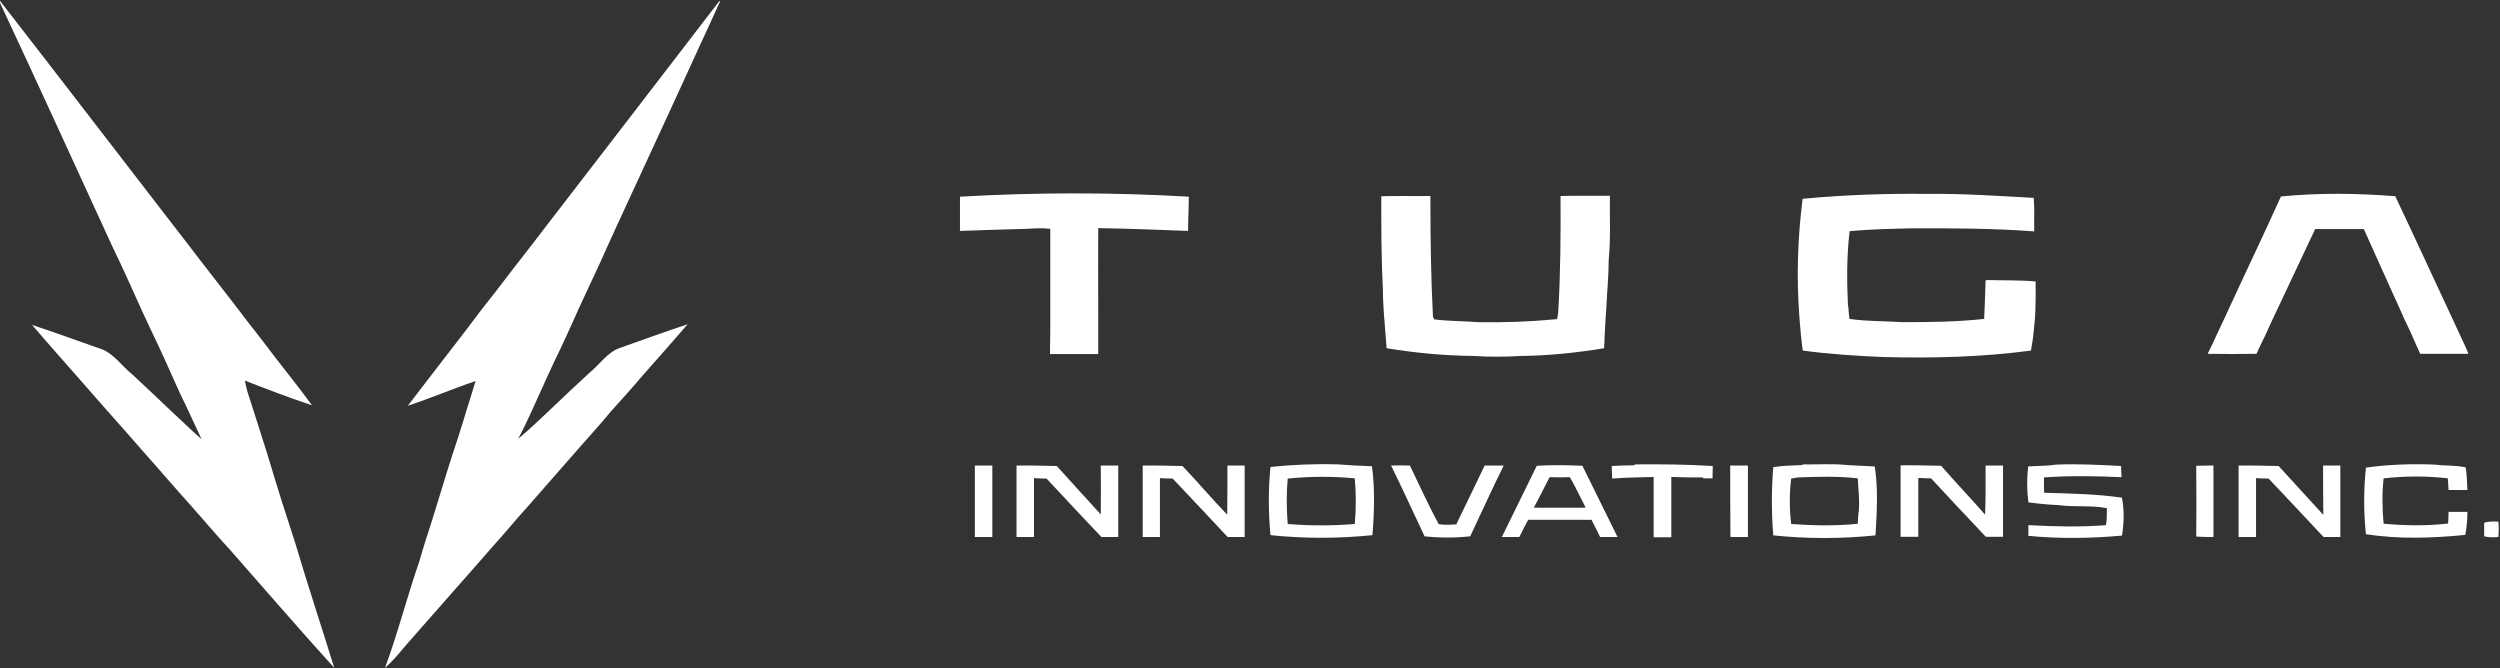
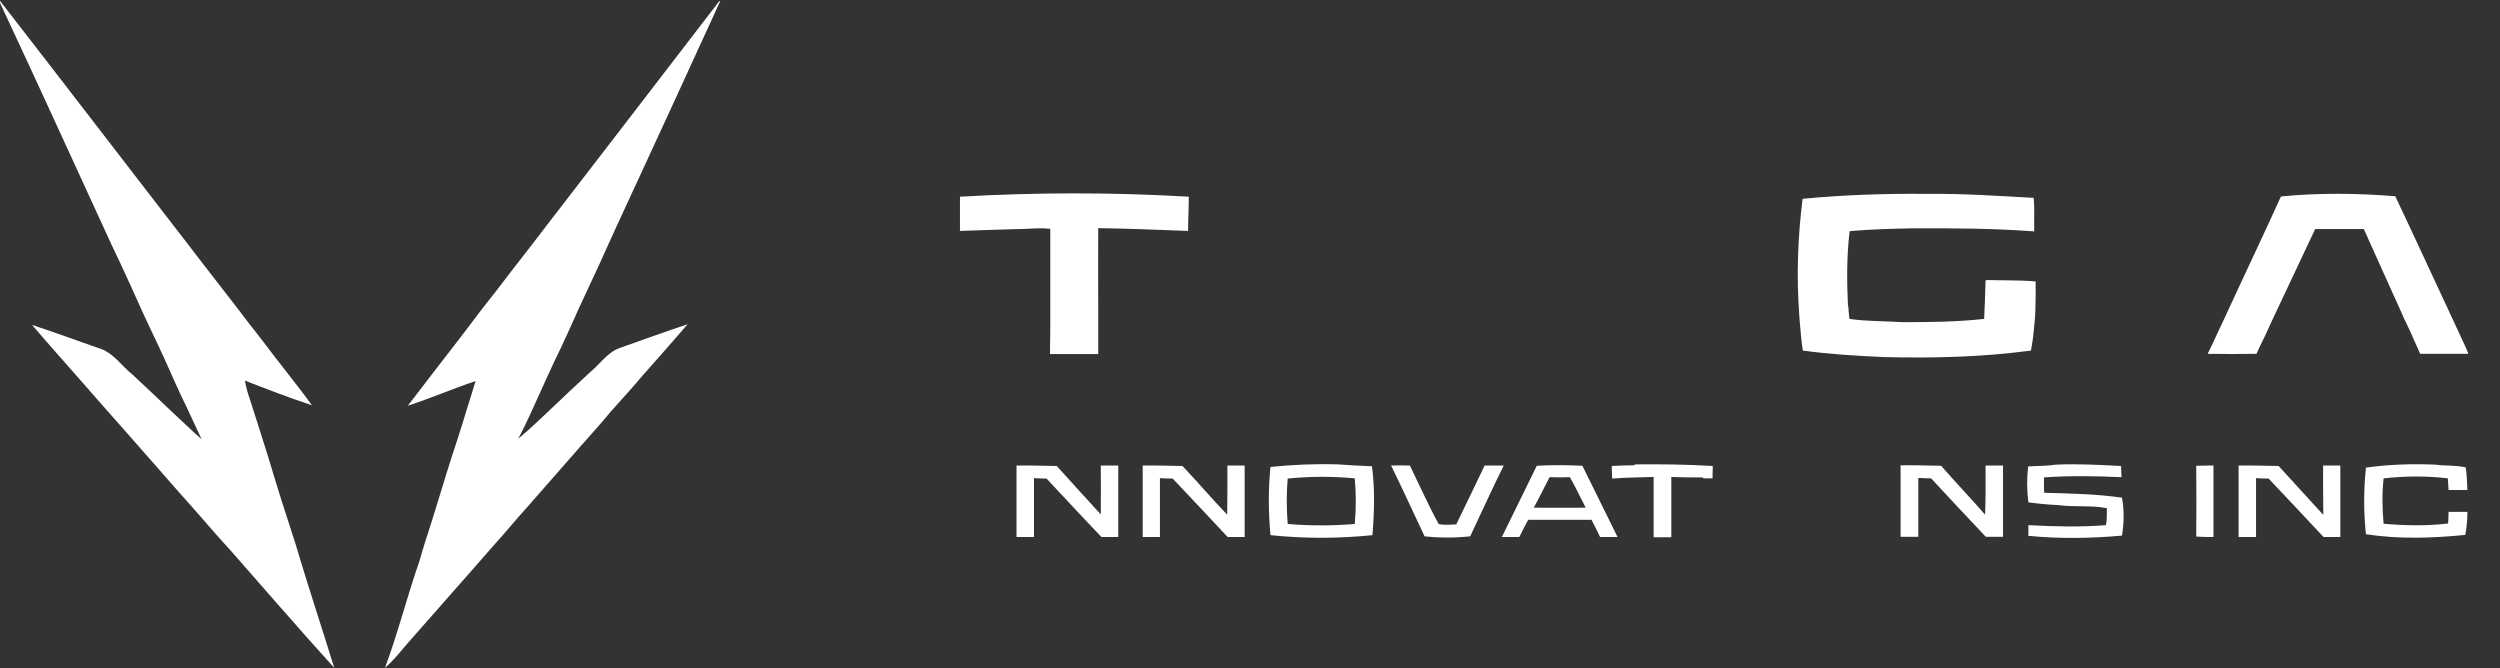
<svg xmlns="http://www.w3.org/2000/svg" id="Layer_1" x="0px" y="0px" viewBox="0 0 1074 287" style="enable-background:new 0 0 1074 287;" xml:space="preserve">
  <rect x="0" y="0" width="1074" height="287" fill="#333333" stroke="none" />
  <style type="text/css">	.st0{fill:#FFFFFF;}</style>
  <path class="st0" d="M126.9,233.5c-1.9-6-3.9-12-5.8-18c-2.1-6.6-4.1-13.3-6.1-19.9c-2.8-9-5.7-18-8.6-27c-0.5-1.7-0.9-3.4-1.2-5.1 c9.5,3.7,19.1,7.4,28.8,10.6c-6.8-9.4-14.3-18.4-21.2-27.7c-3.9-5-7.8-9.9-11.6-15c-4.9-6.4-9.9-12.7-14.8-19.1 c-4-5.3-8.1-10.5-12.1-15.7C49.5,64.5,24.9,32.4,0.1,0.5H0v0.7C15.2,33.7,30.1,66.3,45.1,99c2.2,4.9,4.5,9.7,6.8,14.5 c3.1,6.6,6,13.2,9,19.8c2.3,5,4.7,10.1,7.1,15.1c3.4,7.2,6.5,14.5,9.9,21.8c3,6.1,5.8,12.3,8.7,18.5c-4.8-4.2-9.3-8.7-14-13 c-5.2-4.9-10.4-9.9-15.7-14.8c-4.8-3.8-8.4-9.7-14.7-11.4c-9.5-3.3-18.9-6.8-28.4-9.9c6.9,8.1,14,16,21,24c4.4,5,8.7,10,13.1,14.9 c4.7,5.3,9.4,10.6,14,15.9c6.8,7.6,13.4,15.4,20.3,23c5.6,6.4,11.1,12.8,16.8,19c14.9,16.9,29.5,33.9,44.6,50.5 C138.1,269.1,132.2,251.4,126.9,233.5z" />
  <path class="st0" d="M253.4,160c-5.4,5-10.9,10.1-16.2,15.2c-4.8,4.5-9.5,9.1-14.6,13.3c2-3.7,3.8-7.5,5.5-11.2 c4.4-9.6,8.6-19.3,13.3-28.8c2.5-5.4,5-10.9,7.4-16.3c2.9-6.2,5.8-12.5,8.7-18.7c2.5-5.4,4.8-10.8,7.3-16.1 c15-32.3,29.8-64.6,44.6-96.9H309c-24.5,32-49.2,63.9-73.8,95.9c-3.9,5.1-7.8,10.2-11.8,15.3c-4.9,6.2-9.5,12.5-14.4,18.6 c-4,5-7.7,10.2-11.7,15.3c-7.4,9.5-14.7,19.1-22.1,28.7c9.8-3.2,19.3-7.3,29.1-10.6c-1.1,3.7-2.2,7.3-3.4,11 c-1.3,4.4-2.7,8.8-4.1,13.2c-3.2,9.6-6.2,19.3-9.1,28.9c-1.6,5.2-3.2,10.4-4.9,15.5c-0.9,2.9-1.8,5.8-2.6,8.7 c-5.3,15.2-9.2,30.8-14.8,45.9c3.2-2.8,6-6.1,8.7-9.4c10.3-11.7,20.6-23.4,30.9-35.1c2.4-2.7,4.7-5.4,7-8c5.1-5.6,9.8-11.4,14.9-17 c7.3-8.4,14.7-16.7,22-25.1c4.5-5.2,9.2-10.2,13.5-15.5c4.5-5.1,9.2-10.1,13.6-15.4c6.5-7.3,13-14.7,19.4-22.1 c-9.7,3.2-19.3,6.7-28.9,10.1C261,151.2,257.7,156.5,253.4,160z" />
  <g>
    <g>
-       <path class="st0" d="M418.8,200c2.5,0,5,0,7.5,0c0,10.2,0,20.5,0,30.7c-2.5,0-5,0-7.5,0C418.8,220.5,418.8,210.2,418.8,200z" />
      <path class="st0" d="M472.9,200c2.5,0,5,0,7.5,0c0,10.2,0,20.5,0,30.7c-2.4,0-4.8,0-7.2,0c-8-8.3-15.7-16.7-23.6-25.1   c-1.8,0-3.6-0.1-5.4-0.2c0,8.4,0,16.9,0,25.3c-2.5,0-5,0-7.5,0c0-10.2,0-20.5,0-30.7c5.8-0.1,11.5,0.1,17.3,0.2   c6.3,6.9,12.5,13.9,18.9,20.8C473,214,472.9,207,472.9,200z" />
      <path class="st0" d="M527.3,200c2.5,0,4.9,0,7.4,0c0,10.2,0,20.5,0,30.7c-2.4,0-4.8,0-7.3,0c-7.9-8.4-15.7-16.8-23.6-25.1   c-1.8,0-3.6-0.1-5.5-0.2c0,8.4,0,16.8,0,25.3c-2.5,0-4.9,0-7.4,0c0-10.2,0-20.4,0-30.7c5.7-0.1,11.4,0.1,17.1,0.2   c6.5,6.8,12.6,14.1,19.2,20.9C527.3,214.1,527.3,207,527.3,200z" />
      <g>
        <path class="st0" d="M545.8,200.6c9.6-1,19.4-1.4,29-1.1c4.9,0.4,9.7,0.6,14.6,0.8c1.3,9.8,1,19.8,0.2,29.6    c-14.6,1.5-29.3,1.5-43.8,0C544.9,220.2,544.8,210.4,545.8,200.6z M553.2,205.6c-0.6,6.5-0.5,13,0,19.5c9.6,0.8,19.2,0.8,28.8,0    c0.6-6.5,0.6-13.1,0-19.6C572.5,204.6,562.8,204.6,553.2,205.6z" />
      </g>
      <path class="st0" d="M597.6,200c2.7-0.1,5.4-0.1,8.1,0c4.1,8.4,7.9,17,12.4,25.2c2.5,0.4,5,0.2,7.5,0.1c4-8.4,8.2-16.8,12.2-25.3   c2.7,0,5.5,0,8.2,0c-5,10-9.6,20.3-14.4,30.4c-6.5,0.7-13.1,0.7-19.6,0C607.2,220.3,602.6,210.1,597.6,200z" />
      <g>
        <path class="st0" d="M660.2,200.1c6.5-0.4,13.1-0.3,19.6,0c5,10.2,10.1,20.4,15.1,30.6c-2.5,0-5,0-7.5,0c-1.2-2.5-2.4-5-3.7-7.4    c-9.1,0-18.1,0-27.2,0c-1.3,2.5-2.6,4.9-3.8,7.4c-2.5,0-5,0-7.5,0C650.2,220.5,655.2,210.3,660.2,200.1z M665.7,205    c-2.3,4.3-4.4,8.8-6.8,13.1c7.4,0,14.9,0.1,22.3,0c-2.3-4.4-4.3-8.9-6.8-13.1C671.4,205.1,668.5,205.1,665.7,205z" />
      </g>
      <path class="st0" d="M692.4,200.2c3.1-0.2,6.3-0.3,9.5-0.3l0.6-0.4c11.1-0.1,22.2,0,33.3,0.7c0,1.8-0.1,3.5-0.1,5.3   c-1.3,0-2.6,0-3.8,0l-0.6-0.4c-4.4,0-8.9,0-13.3-0.2c0,8.6,0,17.2,0,25.9c-2.5,0-5.1,0-7.6,0c0-8.6,0-17.2,0-25.9   c-5.9,0.2-11.9,0.2-17.8,0.7C692.5,203.7,692.4,201.9,692.4,200.2z" />
-       <path class="st0" d="M743.3,200c2.5,0,5,0,7.6,0c0,10.2,0,20.5,0,30.7c-2.5,0-5,0-7.5,0C743.3,220.5,743.3,210.2,743.3,200z" />
      <g>
-         <path class="st0" d="M761.8,200.7c4-0.7,8.1-0.7,12.2-0.9l0.6-0.3c6.4,0.1,12.8-0.4,19.1,0.3c3.9,0.2,7.8,0.4,11.7,0.6    c1.5,9.8,0.9,19.8,0.3,29.6c-14.6,1.5-29.3,1.5-43.9,0C761,220.2,761,210.4,761.8,200.7z M769.5,205.6c-0.8,6.5-0.8,13.1,0,19.5    c9.5,0.7,19.1,0.9,28.6-0.1c0.1-2.1,0.2-4.2,0.5-6.3c0.3-4.4-0.3-8.8-0.5-13.2c-8.6-1-17.2-0.7-25.8-0.4    C771.4,205.3,770.4,205.4,769.5,205.6z" />
-       </g>
+         </g>
      <path class="st0" d="M853,200c2.5,0,5,0,7.5,0c0,10.2,0,20.4,0,30.6c-2.5,0-4.9,0-7.4,0c-7.9-8.3-15.7-16.7-23.5-25.1   c-1.8,0-3.6-0.1-5.5-0.2c0,8.4,0,16.9,0,25.3c-2.5,0-5.1,0-7.6,0c0-10.2,0-20.4,0-30.7c5.8-0.1,11.6,0.1,17.4,0.2   c6.2,7.1,12.7,13.9,18.9,21C853.1,214.2,853,207.1,853,200z" />
      <path class="st0" d="M871.3,200.4c4-0.3,8.1-0.2,12.1-0.8c9.3-0.4,18.5,0.1,27.8,0.6c0.1,1.6,0.1,3.2,0.2,4.8   c-11.1-0.5-22.2-0.7-33.3,0.1c0,2.2-0.1,4.4,0.1,6.6c11.1,0.3,22.3,0.5,33.4,2.1c1,5.4,0.9,10.9,0,16.3   c-13.4,1.2-26.9,1.4-40.2,0.1c0-1.5,0-3.1,0-4.6c11.1,0.6,22.2,0.9,33.3,0c0.5-2.4,0.4-4.9,0.4-7.3c-6.8-1.3-13.9-0.4-20.7-1.3   c-4.4-0.2-8.7-0.6-13-1.2C870.7,210.6,870.7,205.5,871.3,200.4z" />
      <path class="st0" d="M943.5,200.1c2.5-0.1,4.9-0.1,7.4-0.1c0,10.2,0,20.5,0,30.7c-2.5,0-5,0-7.4-0.2   C943.6,220.4,943.6,210.2,943.5,200.1z" />
      <path class="st0" d="M998,200c2.5,0,4.9,0,7.4,0c0,10.2,0,20.5,0,30.7c-2.4,0-4.8,0-7.2,0c-7.9-8.4-15.7-16.8-23.6-25.1   c-1.8,0-3.6-0.1-5.4-0.2c0,8.4,0,16.8,0,25.3c-2.5,0-5,0-7.5,0c0-10.2,0-20.5,0-30.7c5.7-0.1,11.5,0.1,17.2,0.2   c6.4,7,12.8,14,19.2,21C998,214.2,998,207.1,998,200z" />
      <path class="st0" d="M1016.4,200.9c9.8-1.4,19.8-1.7,29.7-1.3c4.4,0.6,8.9,0.2,13.2,1.2c0.4,3.2,0.6,6.5,0.7,9.7   c-2.7,0-5.4,0-8.1,0c-0.1-1.7-0.2-3.3-0.3-5c-9.2-1.1-18.5-1-27.6,0c-0.7,6.5-0.6,13,0,19.5c9.2,0.8,18.5,1,27.7-0.1   c0.1-1.7,0.2-3.4,0.2-5c2.7,0,5.4,0,8.1,0c0,3.3-0.3,6.7-0.9,9.9c-14.2,1.4-28.6,1.9-42.7-0.3   C1015.4,220,1015.4,210.5,1016.4,200.9z" />
-       <path class="st0" d="M1067.2,224.6c2-0.7,4-0.6,6.1-0.5c0.2,2.2,0.2,4.4,0,6.6c-2,0.2-4.1,0.2-6.1-0.3   C1067.2,228.5,1067.2,226.5,1067.2,224.6z" />
    </g>
    <path class="st0" d="M510.7,84.5c-32.7-1.9-65.6-1.9-98.3,0v14.7c9.6-0.3,19.2-0.7,28.9-0.9c3.3-0.2,6.6-0.4,9.9,0  c0,14.6,0,29.2,0,43.9c-0.1,2.3,0,4.6-0.1,6.9c0,1,0,2,0,3c6.9,0,13.8,0,20.7,0c0-2.5,0-5,0-7.5c0-1.8,0-3.5,0-5.3  c0-2.2,0-4.3,0-6.5c0-11.6-0.1-23.2,0-34.8c12.9,0.2,25.7,0.7,38.6,1.2C510.4,94.3,510.7,89.4,510.7,84.5z" />
    <path class="st0" d="M1057.5,145.4c-1.2-2.7-2.5-5.3-3.7-8c-0.7-1.4-1.3-2.8-2-4.3c-7.6-16.2-15.1-32.6-22.8-48.8  c-16.3-1.3-32.8-1.5-49.1,0.1c-7.7,17-15.8,33.9-23.6,50.9c-1.3,2.7-2.5,5.4-3.8,8.1c-1.3,2.9-2.7,5.8-4.1,8.6c7,0.1,14,0.1,21,0  c1.1-2.6,2.4-5.1,3.6-7.6c1.1-2.5,2.3-5,3.4-7.4c6.1-12.9,12.1-25.7,18.2-38.6c7,0,13.9,0,20.9,0c5.4,12.2,11,24.3,16.4,36.4  c0.5,1.2,1,2.4,1.6,3.5c1.2,2.5,2.4,5,3.5,7.6c0.9,2,1.8,4.1,2.7,6.1c6.9,0,13.8,0,20.7,0V152  C1059.6,149.7,1058.5,147.6,1057.5,145.4z" />
-     <path class="st0" d="M691.6,84.1c-7.1,0.1-14.1-0.1-21.2,0.1c0.1,16.7,0,33.4-1,50.1c-0.2,0.9-0.2,1.8-0.5,2.8  c-11.3,1.1-22.6,1.5-33.9,1.3c-6.3-0.5-12.6-0.4-18.9-1.2c-0.1-0.3-0.3-0.8-0.5-1.1c-0.9-17.3-1.1-34.6-1.1-51.9  c-7,0.1-14.1-0.1-21.1,0.1c0,13.4,0,26.9,0.7,40.3c0,7.2,0.8,14.3,1.3,21.4c0.1,1.2,0.2,2.4,0.3,3.6c12.3,2,24.7,3.2,37.1,3.3  c6.9,0.5,13.9,0.4,20.8,0c11.9-0.1,23.8-1.4,35.5-3.3c0.1-1.4,0.2-2.8,0.2-4.2c0.1-2,0.2-4,0.3-6c0.2-2.5,0.3-5,0.5-7.5  c0.3-6.8,1-13.5,1-20.3C692,102.4,691.5,93.2,691.6,84.1z" />
    <path class="st0" d="M853.3,120.3l-0.3,0.3c-0.2,5.4-0.3,10.9-0.6,16.4c-11.7,1.3-23.5,1.4-35.3,1.4c-7.5-0.5-15.1-0.3-22.6-1.4  c-0.2-1.9-0.4-3.9-0.5-5.8l-0.1,0.6c-0.5-10.8-0.6-21.7,0.7-32.5c8.7-0.8,17.5-1,26.2-1.2c17.7-0.1,35.4,0,53.1,1.3  c-0.1-4.8,0.2-9.6-0.2-14.4c-15.1-0.8-30.3-1.9-45.5-1.7c-17.9-0.2-35.9,0.4-53.8,2.1c-2.1,16.7-2.7,33.6-1.4,50.4  c0.1,2,0.3,4,0.5,6c0.1,1.7,0.3,3.4,0.5,5.1c0.1,1.2,0.3,2.4,0.5,3.7c11.7,1.6,23.5,2.3,35.2,2.8c21,0.5,42,0,62.8-2.8  c0.2-1.4,0.5-2.8,0.7-4.2c0.2-1.4,0.4-2.9,0.5-4.3c0.3-2.9,0.6-5.8,0.7-8.8c0.1-4.1,0.2-8.3,0.1-12.4  C867.5,120.3,860.4,120.5,853.3,120.3z" />
  </g>
</svg>